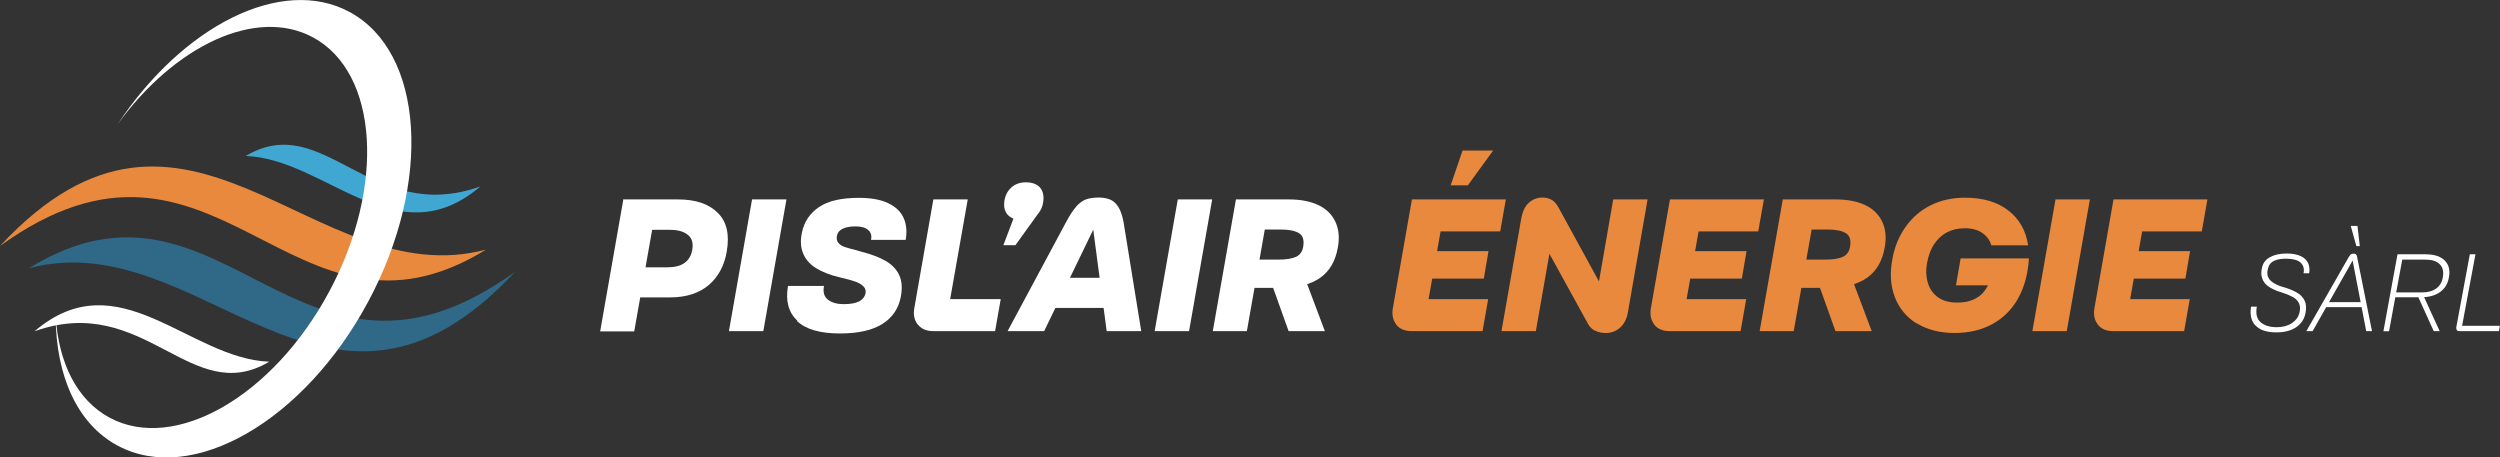
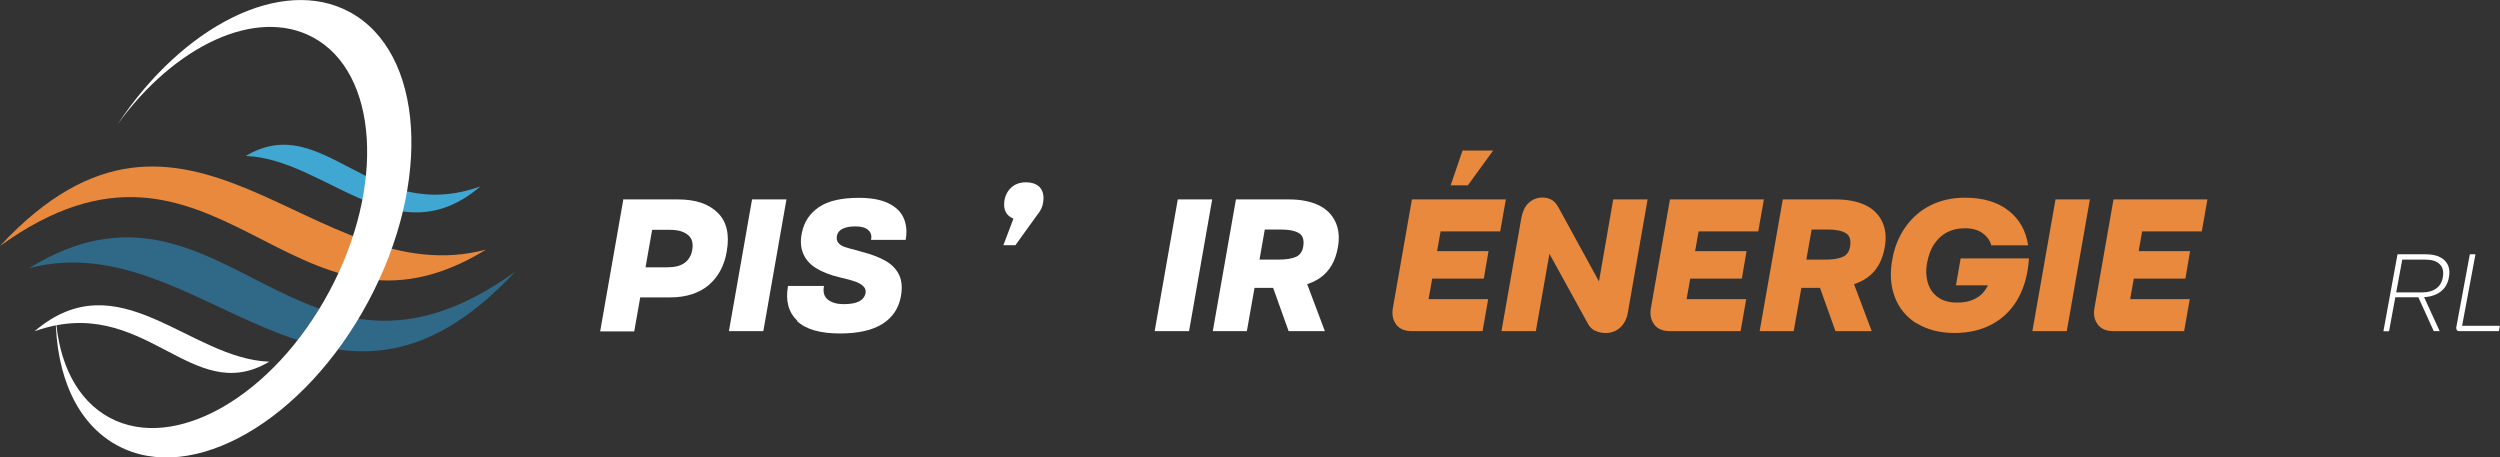
<svg xmlns="http://www.w3.org/2000/svg" width="388" height="71" viewBox="0 0 388 71" fill="none">
  <rect x="0" y="0" width="388" height="71" fill="#333333" stroke="none" />
  <g clip-path="url(#clip0_2316_2)">
    <path fill-rule="evenodd" clip-rule="evenodd" d="M41.793 56.133C29.35 55.696 18.41 40.269 5.361 51.413C22.461 45.306 29.617 63.384 41.793 56.133Z" fill="white" />
    <path fill-rule="evenodd" clip-rule="evenodd" d="M79.924 42.191C46.208 66.499 34.759 22.969 4.487 41.632C31.29 34.502 50.841 73.482 79.924 42.191Z" fill="#2F6987" />
    <path fill-rule="evenodd" clip-rule="evenodd" d="M38.13 24.21C50.574 24.648 61.513 40.074 74.563 28.93C57.463 35.038 50.307 16.959 38.13 24.21Z" fill="#40A7D3" />
    <path fill-rule="evenodd" clip-rule="evenodd" d="M0 38.176C33.716 13.869 45.165 57.398 75.436 38.736C48.633 45.865 29.083 6.886 0 38.176Z" fill="#E8893D" />
    <path fill-rule="evenodd" clip-rule="evenodd" d="M51.132 45.184C42.424 61.486 27.142 70.27 17.003 64.82C11.91 62.07 9.096 56.279 8.635 49.101C8.684 58.25 11.934 65.769 18.241 69.151C29.811 75.38 47.227 65.355 57.172 46.766C67.117 28.176 65.807 8.078 54.237 1.849C43.734 -3.796 28.428 3.942 18.241 19.295C27.142 7.032 39.78 1.071 48.561 5.791C58.7 11.241 59.84 28.882 51.132 45.184Z" fill="white" />
    <path d="M96.66 30.95H105.223C107.939 30.95 110.001 31.631 111.384 33.018C112.791 34.381 113.252 36.4 112.791 39.028C112.427 41.218 111.481 42.97 110.001 44.235C108.497 45.5 106.508 46.157 103.986 46.157H98.868L99.692 41.486H103.573C104.713 41.486 105.611 41.267 106.242 40.804C106.872 40.342 107.285 39.685 107.43 38.809C107.624 37.763 107.406 36.96 106.751 36.449C106.096 35.914 105.174 35.67 104.01 35.67H99.886L101.487 34.113L98.431 51.437H93.143L96.733 30.999L96.66 30.95Z" fill="white" />
    <path d="M116.72 30.95H122.057L118.467 51.389H113.13L116.72 30.95ZM113.955 46.717H119.291L118.467 51.389H113.13L113.955 46.717ZM116.72 30.95H122.057L121.232 35.622H115.895L116.72 30.95Z" fill="white" />
    <path d="M123.73 49.758C122.372 48.469 121.887 46.693 122.299 44.381H127.878C127.708 45.354 127.902 46.06 128.509 46.522C129.115 46.984 129.915 47.203 130.958 47.203C132.002 47.203 132.753 47.057 133.311 46.79C133.869 46.498 134.209 46.084 134.33 45.5C134.403 45.087 134.306 44.746 134.015 44.454C133.724 44.162 133.336 43.919 132.802 43.724C132.268 43.529 131.565 43.335 130.716 43.14C130.57 43.091 130.401 43.067 130.231 43.018C128.775 42.678 127.587 42.191 126.641 41.607C125.695 41.023 125.04 40.269 124.652 39.344C124.264 38.42 124.191 37.349 124.458 36.108C124.797 34.429 125.671 33.115 127.102 32.142C128.533 31.169 130.595 30.706 133.311 30.706C135.179 30.706 136.683 30.974 137.847 31.534C139.012 32.093 139.812 32.848 140.249 33.845C140.685 34.819 140.782 35.962 140.564 37.227H135.179C135.325 36.595 135.179 36.108 134.767 35.719C134.354 35.33 133.699 35.135 132.753 35.135C131.953 35.135 131.298 35.257 130.789 35.5C130.279 35.743 129.988 36.108 129.891 36.571C129.794 37.033 129.891 37.422 130.11 37.69C130.352 37.982 130.692 38.201 131.153 38.347C131.613 38.493 132.244 38.687 133.093 38.882V38.906H133.142C133.287 38.955 133.408 38.979 133.554 39.028C135.179 39.442 136.489 39.928 137.483 40.512C138.478 41.096 139.157 41.826 139.569 42.726C139.982 43.627 140.055 44.722 139.812 46.035C139.472 47.836 138.551 49.247 136.998 50.245C135.446 51.242 133.239 51.754 130.352 51.754C127.296 51.754 125.064 51.121 123.706 49.831L123.73 49.758Z" fill="white" />
-     <path d="M142.432 50.367C141.898 49.685 141.728 48.834 141.898 47.836L144.857 30.95H150.194L147.234 47.739L146.167 46.425H155.312L154.438 51.389H144.833C143.79 51.389 142.989 51.048 142.456 50.367H142.432Z" fill="white" />
    <path d="M157.737 32.824L158.465 34.186C157.495 34.113 156.791 33.797 156.33 33.261C155.894 32.726 155.748 31.996 155.894 31.096C156.039 30.269 156.403 29.587 156.985 29.076C157.567 28.566 158.295 28.298 159.217 28.298C160.236 28.298 160.987 28.59 161.448 29.149C161.909 29.733 162.055 30.488 161.885 31.461C161.812 31.996 161.594 32.532 161.206 33.067L161.06 33.237L157.592 38.055H155.724L157.713 32.799L157.737 32.824Z" fill="white" />
-     <path d="M167.027 32.045C167.512 31.51 168.022 31.145 168.531 30.95C169.065 30.755 169.72 30.658 170.52 30.658C171.151 30.658 171.733 30.755 172.242 30.95C172.752 31.145 173.188 31.534 173.552 32.093C173.916 32.653 174.183 33.456 174.377 34.478L177.118 51.389H171.757L169.671 35.646L162.055 51.389H156.379L165.451 34.478C166.033 33.383 166.566 32.58 167.052 32.045H167.027ZM162.152 43.116H174.571L173.746 47.788H161.327L162.152 43.116Z" fill="white" />
    <path d="M182.794 30.95H188.13L184.54 51.389H179.204L182.794 30.95ZM180.028 46.717H185.365L184.54 51.389H179.204L180.028 46.717ZM182.794 30.95H188.13L187.305 35.622H181.969L182.794 30.95Z" fill="white" />
    <path d="M191.793 30.95H200.064C201.835 30.95 203.339 31.242 204.551 31.802C205.764 32.361 206.686 33.237 207.22 34.356C207.777 35.476 207.923 36.838 207.632 38.42C207.268 40.512 206.346 42.094 204.891 43.116C203.436 44.138 201.398 44.673 198.778 44.673H193.951L194.776 40.293H198.366C199.603 40.293 200.525 40.147 201.156 39.855C201.786 39.563 202.15 39.004 202.271 38.201C202.417 37.227 202.199 36.546 201.592 36.181C200.986 35.816 200.064 35.622 198.803 35.622H194.97L196.571 34.064L193.515 51.389H188.227L191.817 30.95H191.793ZM196.814 42.434H202.247L205.619 51.389H199.991L196.789 42.434H196.814Z" fill="white" />
    <path d="M216.704 50.367C216.17 49.685 216 48.834 216.17 47.836L219.129 30.95H233.707L232.834 35.914H222.234L223.811 34.6L221.482 47.739L220.366 46.425H230.966L230.093 51.389H219.056C218.013 51.389 217.213 51.048 216.679 50.367H216.704ZM222.549 38.979H231.015L230.287 43.237H221.822L222.549 38.979ZM226.964 23.358H231.742L227.813 28.76H225.145L226.988 23.358H226.964Z" fill="#E8893D" />
    <path d="M247.509 51.316C247.048 51.072 246.684 50.707 246.417 50.196L246.369 50.099L238.316 35.476L241.081 35.914L238.364 51.389H233.028L236.084 33.991C236.278 32.872 236.666 32.02 237.249 31.485C237.831 30.95 238.558 30.658 239.407 30.658C239.917 30.658 240.378 30.78 240.79 30.999C241.202 31.218 241.542 31.607 241.833 32.118L250.517 47.982L247.557 47.155L250.371 30.95H255.707L252.651 48.469C252.481 49.491 252.069 50.269 251.463 50.829C250.832 51.389 250.104 51.681 249.231 51.681C248.576 51.681 248.018 51.559 247.557 51.316H247.509Z" fill="#E8893D" />
    <path d="M256.75 50.367C256.217 49.685 256.047 48.834 256.217 47.836L259.176 30.95H273.754L272.881 35.914H262.281L263.857 34.6L261.529 47.739L260.413 46.425H271.013L270.14 51.389H259.103C258.06 51.389 257.26 51.048 256.726 50.367H256.75ZM262.596 38.979H271.062L270.334 43.237H261.868L262.596 38.979Z" fill="#E8893D" />
    <path d="M276.665 30.95H284.936C286.707 30.95 288.211 31.242 289.423 31.802C290.636 32.361 291.558 33.237 292.092 34.356C292.649 35.476 292.795 36.838 292.504 38.42C292.14 40.512 291.218 42.094 289.763 43.116C288.308 44.138 286.27 44.673 283.65 44.673H278.823L279.648 40.293H283.238C284.475 40.293 285.397 40.147 286.027 39.855C286.658 39.563 287.022 39.004 287.143 38.201C287.289 37.227 287.07 36.546 286.464 36.181C285.858 35.816 284.936 35.622 283.675 35.622H279.842L281.443 34.064L278.387 51.389H273.099L276.689 30.95H276.665ZM281.686 42.434H287.119L290.491 51.389H284.863L281.661 42.434H281.686Z" fill="#E8893D" />
    <path d="M297.452 50.196C295.851 49.199 294.711 47.812 294.056 46.06C293.401 44.308 293.28 42.313 293.717 40.099C294.056 38.225 294.76 36.595 295.778 35.159C296.797 33.748 298.083 32.629 299.659 31.85C301.236 31.071 303.007 30.682 304.947 30.682C307.785 30.682 310.041 31.363 311.739 32.702C313.437 34.04 314.431 35.84 314.771 38.079H309.047C308.852 37.325 308.392 36.692 307.688 36.181C306.985 35.67 306.063 35.427 304.971 35.427C303.88 35.427 302.958 35.646 302.158 36.059C301.357 36.497 300.702 37.106 300.169 37.909C299.635 38.712 299.296 39.685 299.077 40.804C298.883 41.85 298.907 42.848 299.174 43.797C299.441 44.746 299.926 45.5 300.702 46.084C301.479 46.668 302.473 46.96 303.734 46.96C304.705 46.96 305.529 46.814 306.209 46.522C306.888 46.23 307.446 45.841 307.858 45.33C308.27 44.819 308.61 44.235 308.828 43.554L309.847 44.284H303.565L304.292 40.099H314.892C314.747 42.434 314.213 44.478 313.267 46.206C312.321 47.958 310.987 49.296 309.313 50.245C307.615 51.194 305.626 51.68 303.346 51.68C301.066 51.68 299.077 51.169 297.476 50.172L297.452 50.196Z" fill="#E8893D" />
    <path d="M319.016 30.95H324.352L320.762 51.389H315.426L319.016 30.95ZM316.251 46.717H321.587L320.762 51.389H315.426L316.251 46.717ZM319.016 30.95H324.352L323.527 35.622H318.191L319.016 30.95Z" fill="#E8893D" />
    <path d="M325.589 50.367C325.055 49.685 324.886 48.834 325.055 47.836L328.015 30.95H342.593L341.719 35.914H331.12L332.696 34.6L330.368 47.739L329.252 46.425H339.852L338.978 51.389H327.942C326.899 51.389 326.099 51.048 325.565 50.367H325.589ZM331.435 38.979H339.9L339.173 43.237H330.707L331.435 38.979Z" fill="#E8893D" />
-     <path d="M350.064 50.537C349.384 49.855 349.166 48.858 349.36 47.593H350.258C350.063 48.688 350.258 49.491 350.84 50.002C351.422 50.513 352.247 50.78 353.338 50.78C354.26 50.78 355.036 50.586 355.667 50.172C356.297 49.758 356.685 49.247 356.855 48.615C357.025 48.006 357.001 47.495 356.807 47.082C356.613 46.668 356.297 46.352 355.909 46.133C355.521 45.914 354.987 45.67 354.357 45.476C354.211 45.427 354.114 45.379 354.017 45.354C353.193 45.111 352.538 44.794 352.052 44.454C351.567 44.113 351.252 43.675 351.082 43.189C350.912 42.702 350.912 42.118 351.082 41.461C351.252 40.78 351.64 40.269 352.319 39.904C352.974 39.539 353.847 39.344 354.89 39.344C355.788 39.344 356.54 39.49 357.098 39.758C357.656 40.026 358.044 40.415 358.238 40.877C358.432 41.339 358.48 41.85 358.383 42.41H357.51C357.656 41.704 357.486 41.145 357.025 40.731C356.564 40.342 355.812 40.147 354.769 40.147C354.041 40.147 353.459 40.245 352.974 40.464C352.489 40.682 352.198 40.999 352.052 41.485C351.883 41.996 351.834 42.459 351.955 42.848C352.077 43.237 352.344 43.578 352.756 43.846C353.168 44.113 353.726 44.381 354.405 44.576C354.405 44.576 354.405 44.576 354.43 44.576C354.502 44.576 354.551 44.6 354.599 44.624C355.4 44.867 356.031 45.135 356.54 45.452C357.049 45.743 357.437 46.157 357.68 46.668C357.922 47.179 357.971 47.836 357.801 48.639C357.607 49.588 357.098 50.318 356.297 50.829C355.497 51.34 354.502 51.583 353.29 51.583C351.81 51.583 350.743 51.242 350.088 50.537H350.064Z" fill="white" />
-     <path d="M364.714 39.588C364.714 39.588 364.884 39.442 364.981 39.417C365.078 39.393 365.175 39.369 365.272 39.369C365.369 39.369 365.466 39.369 365.539 39.417C365.612 39.466 365.684 39.49 365.733 39.588C365.781 39.661 365.83 39.782 365.83 39.904L368.134 51.389H367.237L365.127 40.439L358.917 51.389H357.947L364.52 39.904C364.593 39.782 364.666 39.685 364.738 39.588H364.714ZM360.809 46.887H366.994L366.849 47.666H360.663L360.809 46.887ZM364.811 35.062H365.878L366.242 38.201H365.709L364.835 35.062H364.811Z" fill="white" />
    <path d="M372.137 39.466H376.478C377.376 39.466 378.104 39.612 378.686 39.904C379.268 40.196 379.68 40.61 379.923 41.145C380.165 41.68 380.214 42.337 380.068 43.067C379.898 44.04 379.438 44.795 378.686 45.33C377.958 45.865 376.963 46.133 375.775 46.133H371.651L371.797 45.379H375.945C376.818 45.379 377.546 45.184 378.104 44.77C378.661 44.357 379.001 43.797 379.122 43.067C379.292 42.167 379.122 41.461 378.637 40.999C378.152 40.512 377.424 40.293 376.406 40.293H372.525L372.888 39.977L370.778 51.413H369.905L372.088 39.49L372.137 39.466ZM375.047 45.573H375.969L378.637 51.389H377.715L375.072 45.573H375.047Z" fill="white" />
    <path d="M381.305 51.243C381.305 51.243 381.184 50.999 381.208 50.829L383.319 39.466H384.192L382.082 50.756L381.742 50.561H387.976L387.83 51.389H381.669C381.499 51.389 381.378 51.34 381.281 51.243H381.305Z" fill="white" />
  </g>
  <defs>
    <clipPath id="clip0_2316_2">
      <rect width="388" height="71" fill="white" />
    </clipPath>
  </defs>
</svg>